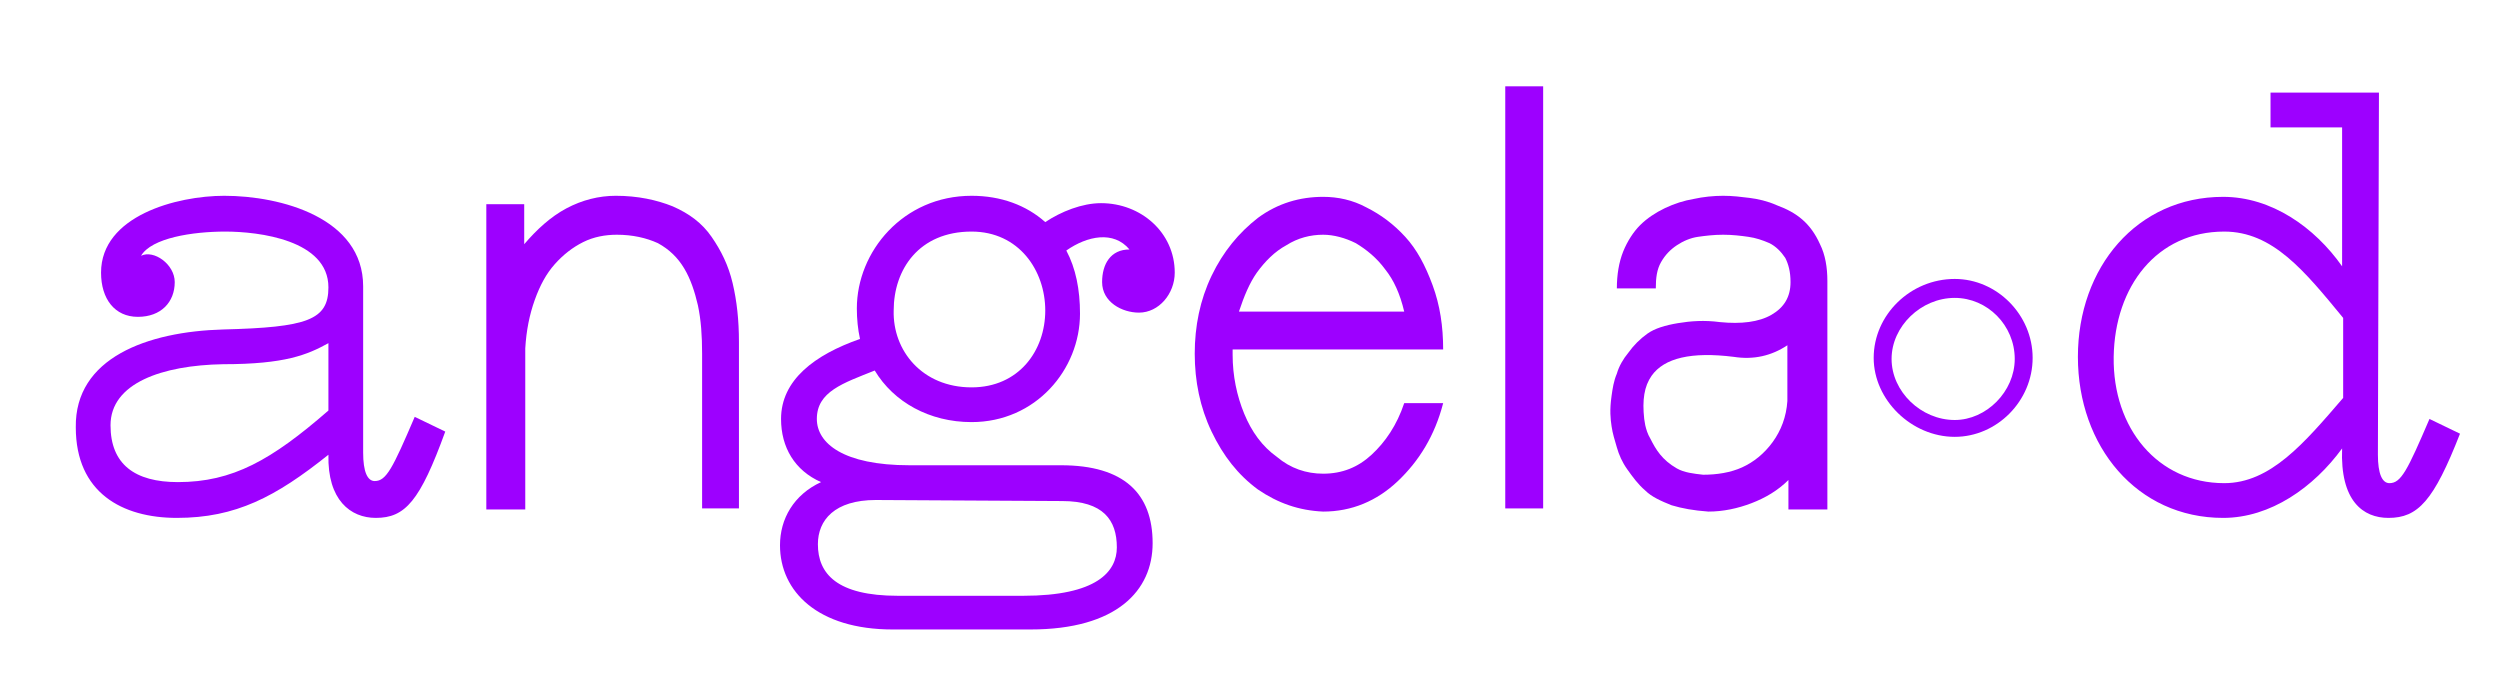
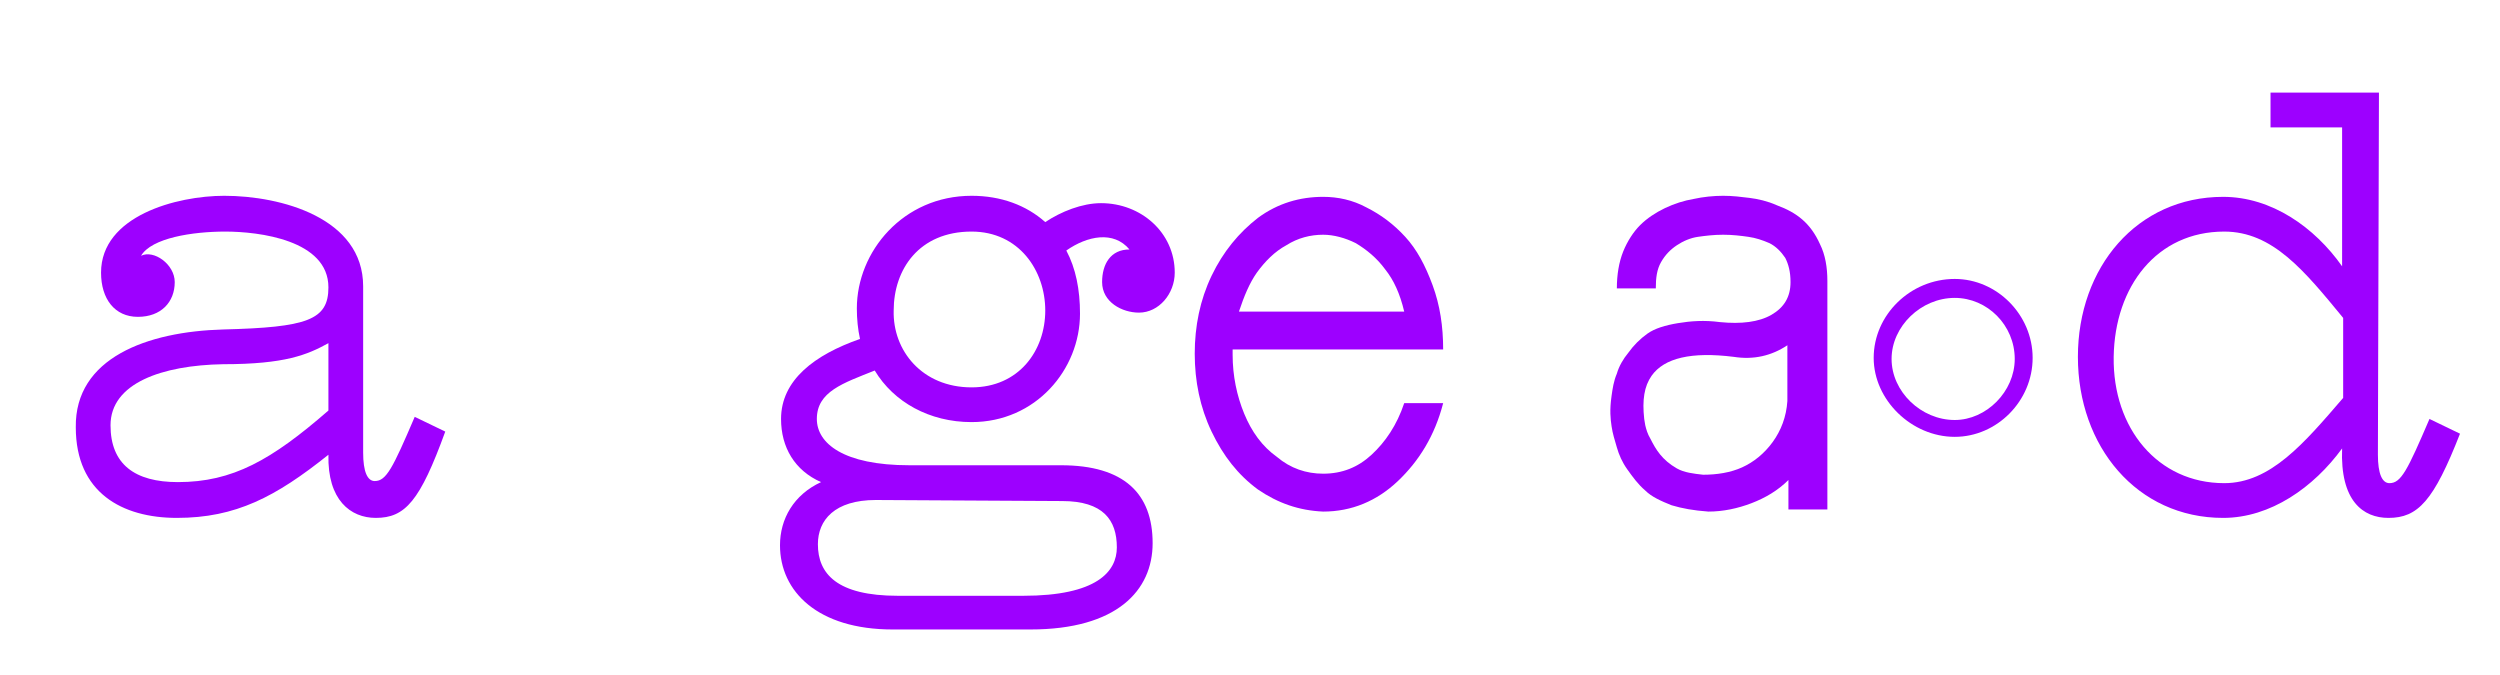
<svg xmlns="http://www.w3.org/2000/svg" version="1.1" x="0px" y="0px" viewBox="0 0 237.5 64.1" style="enable-background:new 0 0 237.5 64.1;" xml:space="preserve">
  <style type="text/css">
	.st0{fill:#9d00ff;}
</style>
  <g id="Calque_1">
</g>
  <g id="Calque_4">
    <g>
      <g>
        <path class="st0" d="M35.7,49.2c-2.4,0-4.6-1.7-4.5-6c-5,4-8.8,6-14.4,6c-5.2,0-9.6-2.4-9.6-8.6C7.1,34,14,31.5,21.2,31.3     c8-0.2,10-0.9,10-4c0-4.5-6.6-5.3-9.8-5.3c-3.1,0-7,0.6-8,2.3c1.2-0.6,3.2,0.8,3.2,2.5c0,1.9-1.3,3.3-3.5,3.3     c-2.2,0-3.5-1.7-3.5-4.2c0-5.4,7.2-7.3,11.7-7.3c5.4,0,13.2,2.1,13.2,8.6v15.8c0,1.8,0.4,2.7,1.1,2.7c1.1,0,1.7-1.2,3.8-6.1     l2.9,1.4C39.9,47.6,38.5,49.2,35.7,49.2z M21.2,34.6c-5.8,0.1-10.7,1.8-10.7,5.8c0,3.7,2.3,5.4,6.4,5.4c5.2,0,8.9-2.1,14.3-6.8     v-6.4C29.2,33.7,27.1,34.6,21.2,34.6z" />
      </g>
      <g>
-         <path class="st0" d="M49.8,19.3v3.9c1.2-1.4,2.5-2.6,4-3.4c1.5-0.8,3.1-1.2,4.7-1.2c2.1,0,3.9,0.4,5.4,1c1.6,0.7,2.8,1.6,3.7,2.9     c0.9,1.3,1.6,2.7,2,4.4c0.4,1.7,0.6,3.5,0.6,5.6v15.8h-3.5V33.6c0-1.7-0.1-3.2-0.4-4.6c-0.3-1.3-0.7-2.5-1.3-3.5     c-0.6-1-1.4-1.8-2.5-2.4c-1.1-0.5-2.4-0.8-3.9-0.8c-1.1,0-2.2,0.2-3.2,0.7c-1,0.5-1.9,1.2-2.7,2.1s-1.4,2-1.9,3.4     c-0.5,1.4-0.8,2.9-0.9,4.6v15.3h-3.7v-29H49.8z" />
-       </g>
+         </g>
      <g>
        <path class="st0" d="M78,45.8c-2.5-1.1-3.8-3.3-3.8-6c0-3.7,3.2-6.1,7.5-7.6c-0.2-0.9-0.3-1.9-0.3-2.9c0-5.4,4.4-10.7,10.9-10.7     c2.8,0,5.2,0.9,7,2.5c1.5-1,3.5-1.8,5.3-1.8c3.8,0,7,2.8,7,6.6c0,2-1.5,3.8-3.4,3.8c-1.6,0-3.5-1-3.5-2.9c0-1.7,0.8-3.1,2.6-3.1     c-1.5-1.8-4-1.3-6,0.1c0.9,1.7,1.3,3.7,1.3,6c0,5.3-4.2,10.3-10.3,10.3c-4,0-7.4-1.9-9.2-4.9c-3,1.2-5.5,2-5.5,4.6     c0,2.3,2.5,4.4,8.8,4.4h14.4c6,0,8.7,2.7,8.7,7.4c0,4.5-3.4,8.2-11.6,8.2H84.8c-7.1,0-10.7-3.6-10.7-8C74.1,49.3,75.4,47,78,45.8     z M85.3,56.6h11.9c7,0,8.9-2.3,8.9-4.6c0-2.6-1.3-4.4-5.2-4.4l-17.7-0.1c-3.9,0-5.5,1.9-5.5,4.2C77.7,54.5,79.5,56.6,85.3,56.6z      M92.3,36.8c4.5,0,7-3.5,7-7.3s-2.5-7.5-7-7.5c-5,0-7.4,3.6-7.4,7.5C84.8,33.3,87.6,36.8,92.3,36.8z" />
      </g>
      <g>
        <path class="st0" d="M119.5,46.5c-1.9-1.4-3.3-3.2-4.4-5.5c-1.1-2.3-1.6-4.8-1.6-7.4s0.5-5.1,1.6-7.4c1.1-2.3,2.6-4.1,4.4-5.5     c1.9-1.4,4-2,6.2-2c1.4,0,2.8,0.3,4.1,1c1.4,0.7,2.6,1.6,3.7,2.8s1.9,2.7,2.6,4.6c0.7,1.9,1,3.9,1,6.1h-20v0.5     c0,2,0.4,3.9,1.1,5.6c0.7,1.7,1.7,3.1,3.1,4.1c1.3,1.1,2.8,1.6,4.4,1.6c1.8,0,3.3-0.6,4.6-1.8c1.3-1.2,2.4-2.8,3.1-4.9h3.7     c-0.8,3.1-2.3,5.5-4.3,7.4c-2,1.9-4.4,2.9-7.1,2.9C123.4,48.5,121.4,47.8,119.5,46.5z M133.4,29.6c-0.4-1.7-1-3-1.8-4     c-0.8-1.1-1.8-1.9-2.8-2.5c-1-0.5-2.1-0.8-3.1-0.8c-1.2,0-2.4,0.3-3.5,1c-1.1,0.6-2,1.5-2.8,2.6c-0.7,1-1.2,2.2-1.7,3.7H133.4z" />
      </g>
      <g>
-         <path class="st0" d="M146.6,8.2v40.1H143V8.2H146.6z" />
+         <path class="st0" d="M146.6,8.2v40.1V8.2H146.6z" />
      </g>
      <g>
        <path class="st0" d="M158.8,48c-1-0.4-1.9-0.8-2.5-1.4c-0.7-0.6-1.2-1.3-1.7-2c-0.5-0.7-0.8-1.4-1-2.1c-0.2-0.7-0.4-1.3-0.5-2     c-0.1-0.7-0.2-1.5,0-2.9c0.1-0.7,0.2-1.4,0.5-2.1c0.2-0.7,0.6-1.4,1.1-2c0.5-0.7,1.1-1.3,1.8-1.8c0.7-0.5,1.7-0.8,2.9-1     c1.2-0.2,2.5-0.3,4-0.1c2,0.2,3.7,0,4.9-0.7c1.2-0.7,1.8-1.7,1.8-3.1c0-1-0.2-1.7-0.5-2.3c-0.4-0.6-0.9-1.1-1.5-1.4     c-0.7-0.3-1.3-0.5-2-0.6c-0.7-0.1-1.5-0.2-2.4-0.2c-0.9,0-1.7,0.1-2.4,0.2s-1.4,0.4-2,0.8c-0.6,0.4-1.1,0.9-1.5,1.6     c-0.4,0.7-0.5,1.5-0.5,2.5h-3.7c0-1.3,0.2-2.5,0.6-3.5c0.4-1,1-1.9,1.6-2.5c1.3-1.3,3.3-2.2,5.1-2.5c0.9-0.2,1.9-0.3,2.8-0.3     c0.9,0,1.7,0.1,2.5,0.2s1.7,0.3,2.6,0.7c1.9,0.7,3.2,1.7,4.1,3.7c0.5,1,0.7,2.2,0.7,3.5v21.7h-3.7v-2.8c-1,1-2.2,1.7-3.5,2.2     c-1.3,0.5-2.7,0.8-4.1,0.8C160.9,48.5,159.8,48.3,158.8,48z M156.3,40.4c0.1,0.4,0.2,0.8,0.5,1.3c0.5,1,1.1,2,2.5,2.8     c0.7,0.4,1.6,0.5,2.5,0.6c1.3,0,2.6-0.2,3.7-0.7c1.1-0.5,2.1-1.3,2.9-2.4c0.8-1.1,1.3-2.4,1.4-3.9v-5.3c-1.5,1-3.2,1.4-5.1,1.1     c-4-0.5-6.6,0.1-7.8,1.8c-0.7,1-0.9,2.3-0.7,4.1L156.3,40.4z" />
      </g>
      <g>
        <path class="st0" d="M185.7,41.5c-4.1,0-7.7-3.5-7.7-7.5c0-4.1,3.5-7.5,7.7-7.5c4,0,7.4,3.4,7.4,7.5     C193.1,38.1,189.7,41.5,185.7,41.5z M185.7,28.3c-3.2,0-6,2.7-6,5.8c0,3.1,2.8,5.8,6,5.8c3,0,5.7-2.7,5.7-5.8     C191.4,30.9,188.8,28.3,185.7,28.3z" />
      </g>
      <g>
        <path class="st0" d="M215.7,12.1V8.8h10.3l-0.1,34.4c0,1.8,0.4,2.7,1.1,2.7c1.1,0,1.7-1.2,3.8-6.1l2.9,1.4c-2.5,6.4-4,8-6.8,8     c-2.4,0-4.6-1.6-4.4-6.6c-2.7,3.7-6.8,6.6-11.3,6.6c-8.2,0-13.8-6.8-13.8-15.3s5.6-15.2,13.8-15.2c4.6,0,8.7,2.9,11.3,6.6V12.1     H215.7z M211.3,22c-6.4,0-10.4,5.2-10.5,11.9c-0.1,6.8,4.2,12,10.5,12c4.4,0,7.6-3.8,11.3-8.1v-7.6C218.9,25.7,215.9,22,211.3,22     z" />
      </g>
    </g>
  </g>
</svg>